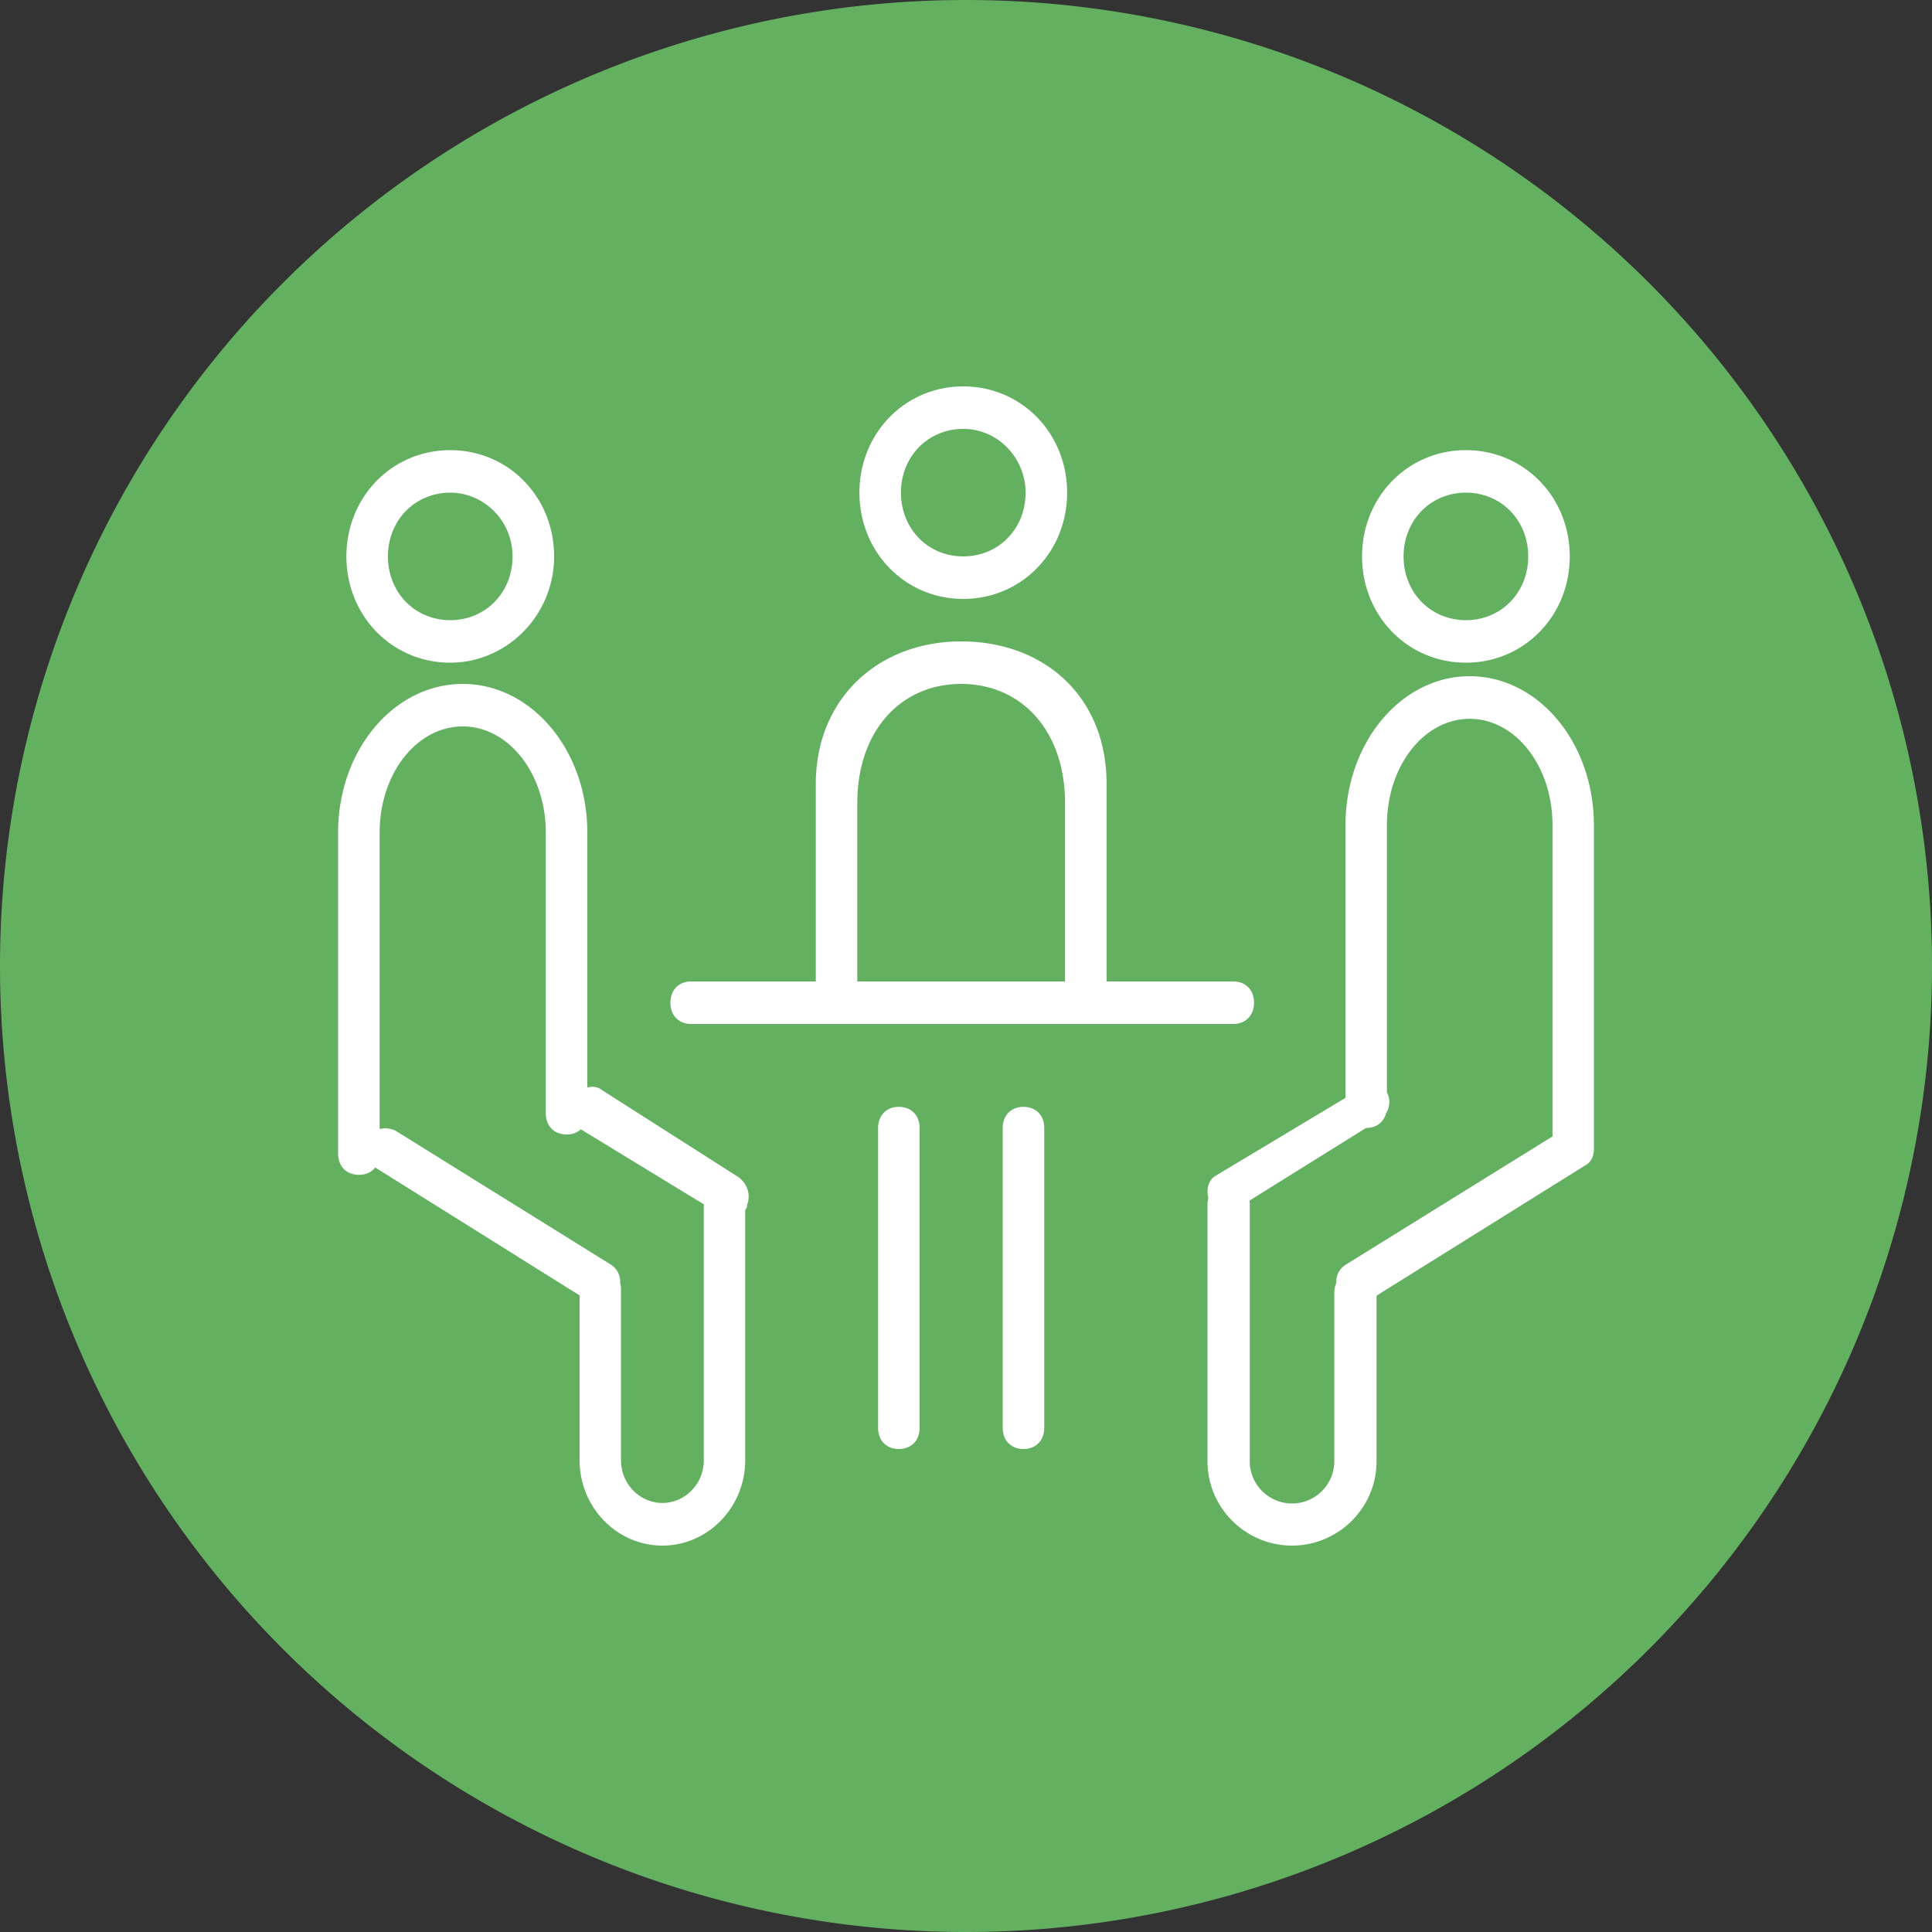
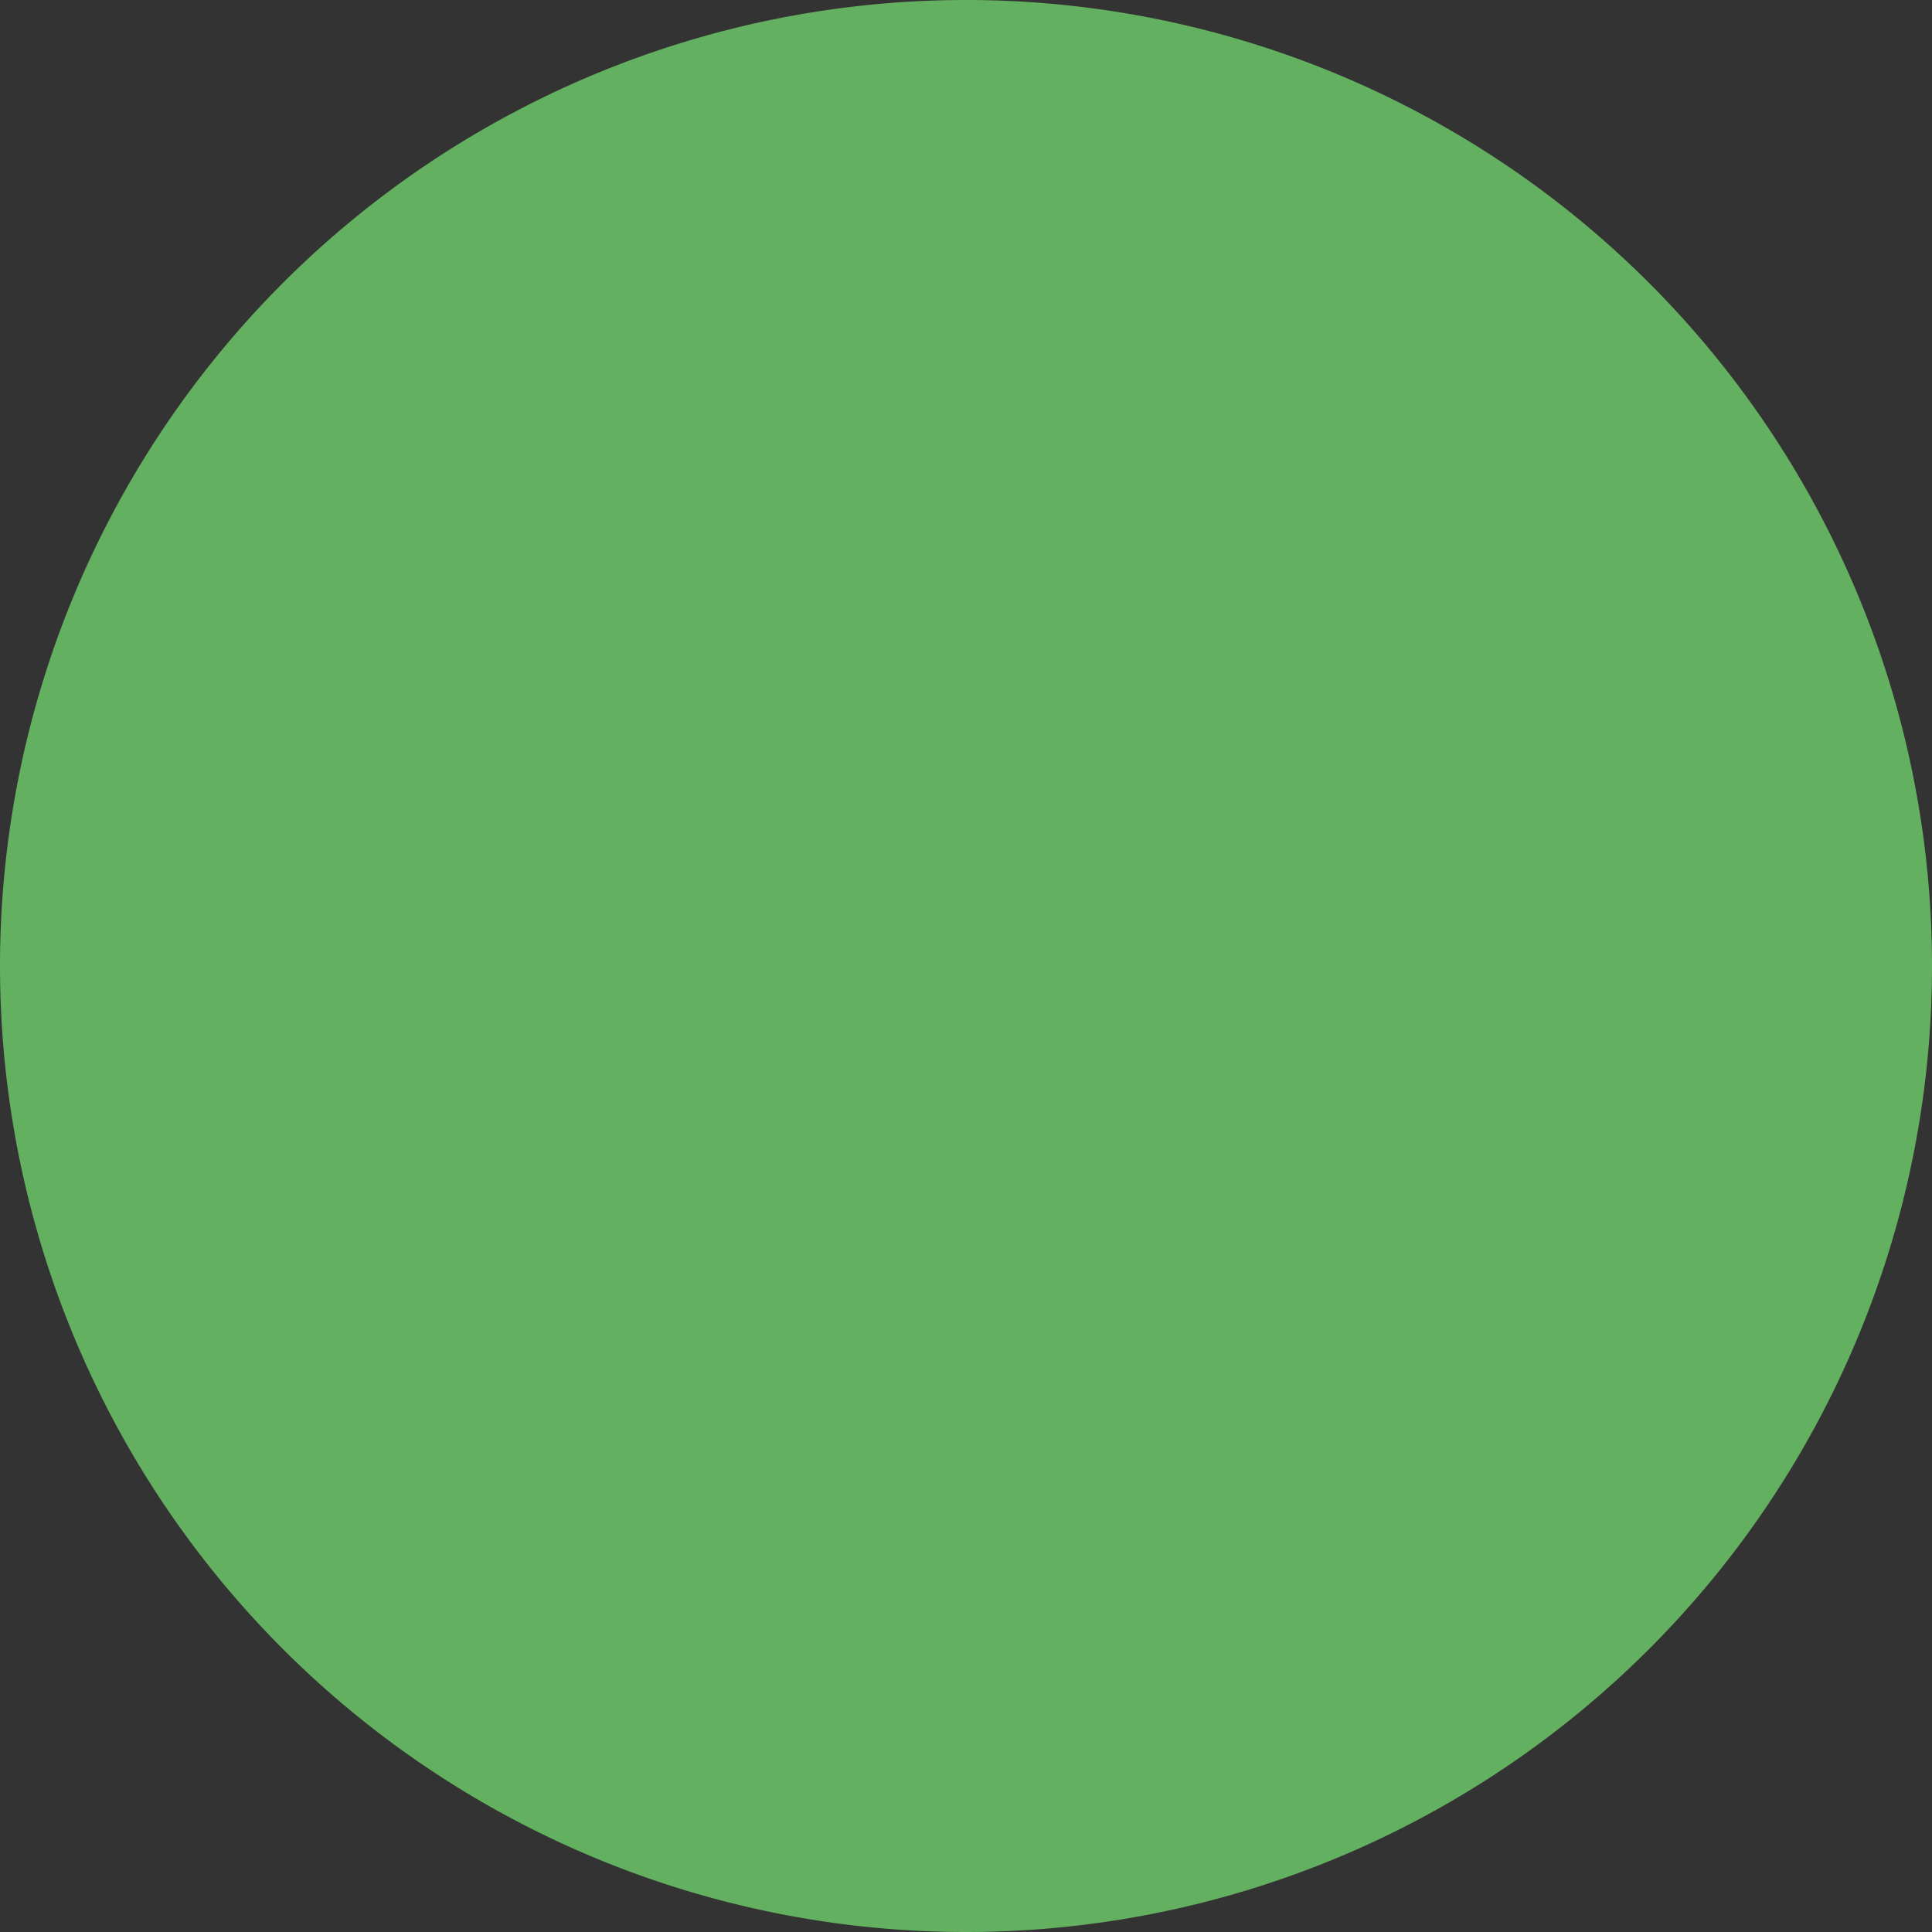
<svg xmlns="http://www.w3.org/2000/svg" t="1729396191087" class="icon" viewBox="0 0 1024 1024" version="1.1" p-id="8329" width="256" height="256">
  <rect x="0" y="0" width="1024" height="1024" fill="#333333" stroke="none" />
  <path d="M512 512m-512 0a512 512 0 1 0 1024 0 512 512 0 1 0-1024 0Z" fill="#64B061" p-id="8330" />
-   <path d="M662.259 636.339c0.09 0.64 0.141 1.318 0.141 2.022v136.192c0 12.275 10.086 22.323 22.4 22.323s22.4-10.048 22.4-22.323v-89.306c0-1.933 0.384-3.674 1.062-5.184a10.56 10.56 0 0 1 5.12-9.818l109.478-67.917v-164.864c0-31.629-19.75-56.474-43.891-56.474s-43.878 24.832-43.878 56.461v141.76l0.192 0.192a10.79 10.79 0 0 1-0.614 10.56c-1.229 4.826-5.158 7.872-10.56 7.872h-0.09l-61.76 38.502z m-21.811-1.446c-1.229-4.339 0.077-9.779 3.93-11.75l68.762-41.242V437.453c0-44.032 29.632-79.053 65.83-79.053C815.181 358.4 844.8 393.408 844.8 437.453v171.11c0.128 3.648-1.318 7.411-4.378 8.973L729.6 686.72v87.846C729.6 799.104 709.44 819.2 684.8 819.2S640 799.104 640 774.554v-136.192c0-1.242 0.154-2.394 0.448-3.469zM307.2 686.592l-108.326-67.802c-1.92 2.458-4.941 3.891-8.666 3.891-6.605 0-11.008-4.506-11.008-11.264V441.344c0-43.93 29.722-78.848 66.048-78.848s66.048 34.918 66.048 78.848v135.104a8.333 8.333 0 0 1 7.898 1.408l72.358 46.144c4.39 3.379 6.579 9.011 4.39 14.643v1.126a9.6 9.6 0 0 1-0.973 1.574v132.685c0 24.832-19.75 45.171-43.878 45.171C326.95 819.2 307.2 798.874 307.2 774.016v-87.424z m21.491-6.515c0.294 1.114 0.448 2.304 0.448 3.584v90.355c0 12.416 9.882 22.579 21.952 22.579 12.058 0 21.939-10.163 21.939-22.579V638.31l-65.152-39.744a11.008 11.008 0 0 1-7.59 2.726c-6.605 0-11.008-4.506-11.008-11.264V441.344c0-31.539-19.814-56.32-44.032-56.32s-44.032 24.781-44.032 56.32v157.056a12.672 12.672 0 0 1 8.32 0.832l114.048 70.925a10.624 10.624 0 0 1 5.107 9.933zM531.456 756.736V597.914c0-6.758 4.403-11.264 11.008-11.264s11.008 4.506 11.008 11.264V756.736c0 6.758-4.403 11.264-11.008 11.264s-11.008-4.506-11.008-11.264z m-66.048 0V597.914c0-6.758 4.403-11.264 11.008-11.264s11.008 4.506 11.008 11.264V756.736c0 6.758-4.403 11.264-11.008 11.264s-11.008-4.506-11.008-11.264z m188.237-236.544c6.618 0 11.008 4.506 11.008 11.264s-4.39 11.264-11.008 11.264H366.349c-6.605 0-11.008-4.506-11.008-11.264s4.403-11.264 11.008-11.264h66.048v-104.755c0-45.056 33.024-75.469 77.056-75.469 44.032 0 77.056 29.286 77.056 75.469v104.755h67.149z m-89.165 0v-94.618c0-38.298-23.117-63.078-55.04-63.078-31.923 0-55.04 24.781-55.04 63.078v94.618h110.08zM776.96 351.232c-30.822 0-55.04-24.781-55.04-56.32 0-31.539 24.218-56.32 55.04-56.32s55.04 24.781 55.04 56.32c0 31.539-24.218 56.32-55.04 56.32z m0-90.112c-18.714 0-33.024 14.643-33.024 33.792 0 19.149 14.31 33.792 33.024 33.792s33.024-14.643 33.024-33.792c0-19.149-14.31-33.792-33.024-33.792z m-538.317 90.112c-30.822 0-55.04-24.781-55.04-56.32 0-31.539 24.218-56.32 55.04-56.32s55.04 24.781 55.04 56.32c0 31.539-25.318 56.32-55.04 56.32z m0-90.112c-18.714 0-33.024 14.643-33.024 33.792 0 19.149 14.31 33.792 33.024 33.792s33.024-14.643 33.024-33.792c0-19.149-15.411-33.792-33.024-33.792z m271.91 56.32c-30.822 0-55.04-24.781-55.04-56.32 0-31.539 24.218-56.32 55.04-56.32s55.04 24.781 55.04 56.32c0 31.539-24.218 56.32-55.04 56.32z m0-90.112c-18.714 0-33.024 14.643-33.024 33.792 0 19.149 14.31 33.792 33.024 33.792s33.024-14.643 33.024-33.792c0-18.022-14.31-33.792-33.024-33.792z" fill="#FFFFFF" p-id="8331" />
</svg>